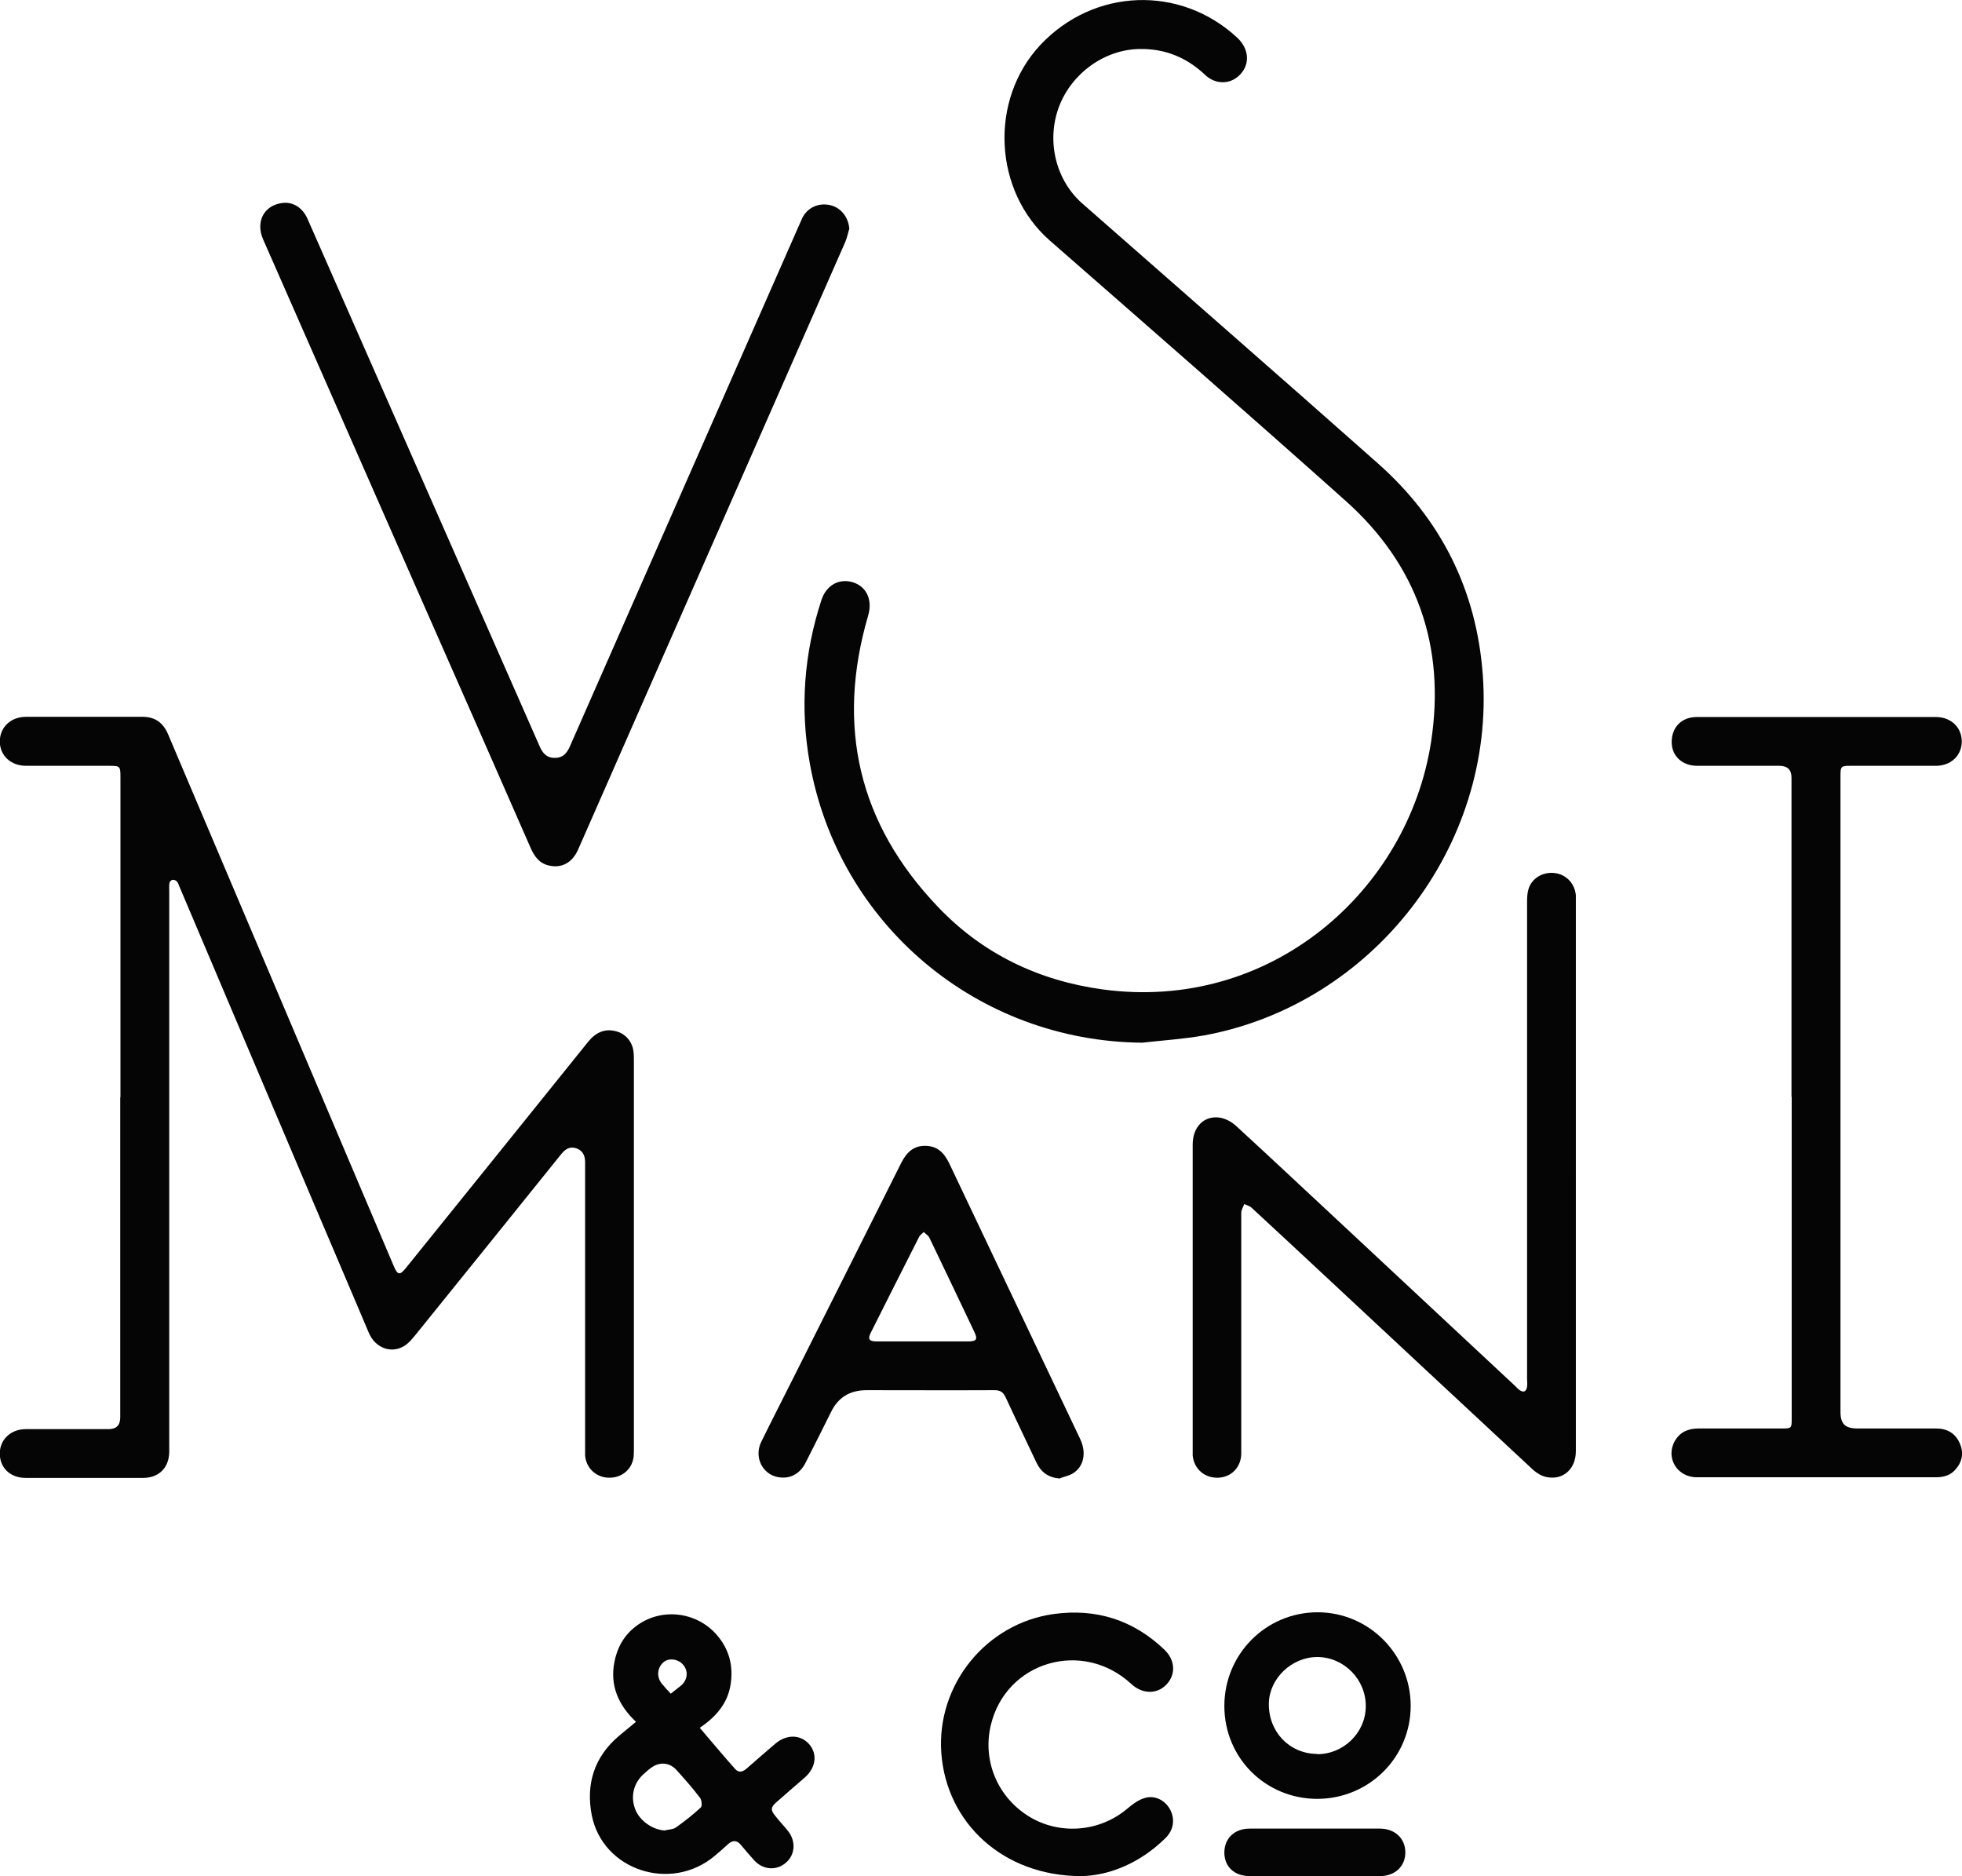
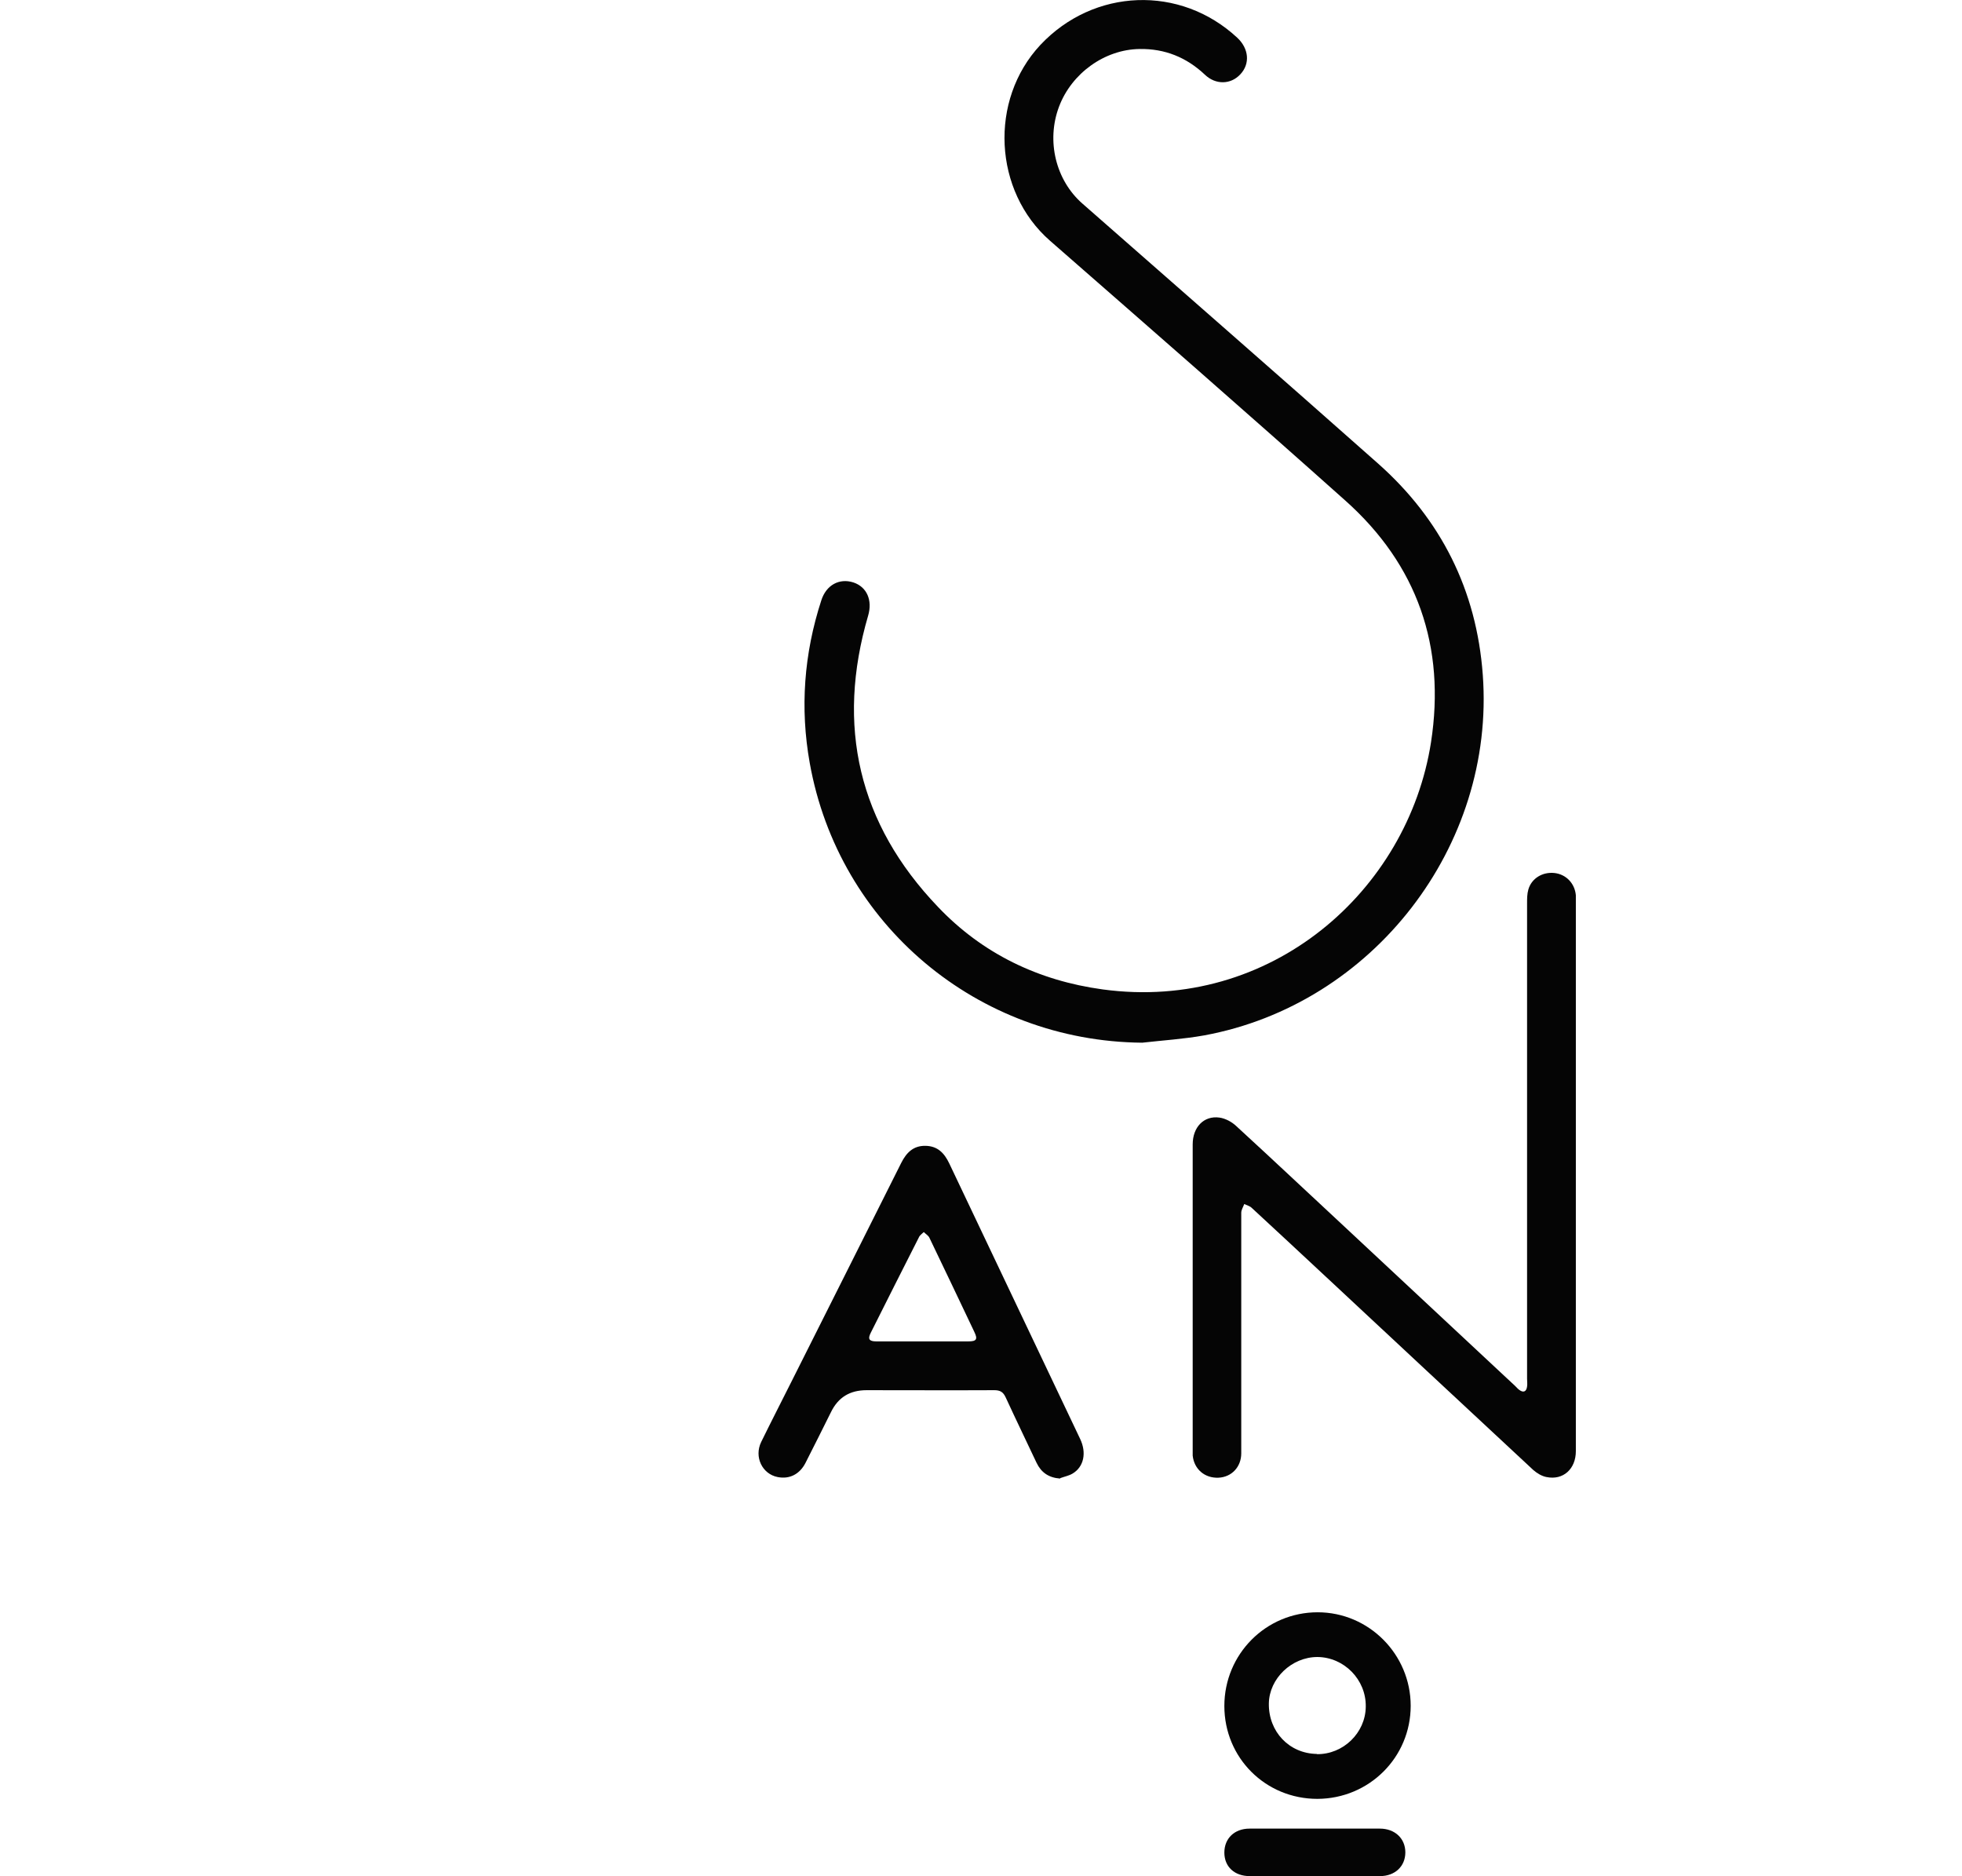
<svg xmlns="http://www.w3.org/2000/svg" viewBox="0 0 91.71 87.68">
  <defs>
    <style>.d{fill:#050505;}</style>
  </defs>
  <g id="a" />
  <g id="b">
    <g id="c">
      <g>
-         <path class="d" d="M5.63,51.27c0-4.98,0-9.96,0-14.95,0-.52-.02-.53-.54-.53-1.29,0-2.58,0-3.87,0-.71,0-1.22-.47-1.23-1.13,0-.67,.51-1.16,1.23-1.16,1.81,0,3.63,0,5.44,0,.58,0,.96,.27,1.19,.8,2.77,6.53,5.54,13.05,8.31,19.58,.75,1.77,1.5,3.53,2.25,5.3,.18,.42,.28,.43,.57,.07,2.84-3.52,5.68-7.04,8.51-10.56,.35-.43,.77-.64,1.32-.49,.43,.11,.75,.49,.8,.94,.02,.15,.02,.31,.02,.46,0,6.01,0,12.02,0,18.03,0,.14,0,.28-.01,.43-.06,.6-.55,1.02-1.17,1-.59-.01-1.06-.46-1.1-1.04,0-.1,0-.2,0-.29,0-4.36,0-8.72,0-13.08,0-.11,0-.22,0-.33,0-.3-.1-.54-.4-.65-.31-.11-.52,.03-.71,.26-2.27,2.82-4.55,5.65-6.83,8.47-.15,.18-.31,.38-.51,.5-.61,.38-1.36,.1-1.66-.61-.85-2.01-1.71-4.02-2.56-6.02-2.1-4.95-4.2-9.9-6.3-14.85-.03-.08-.06-.17-.12-.23-.04-.05-.14-.08-.2-.07-.06,.01-.13,.09-.14,.15-.02,.1-.01,.22-.01,.33,0,8.66,0,17.33,0,25.99,0,.1,0,.2,0,.29-.02,.72-.48,1.18-1.2,1.19-1.84,0-3.67,0-5.51,0-.72,0-1.21-.47-1.21-1.14,0-.65,.51-1.14,1.22-1.14,1.29,0,2.58,0,3.87,0q.54,0,.54-.55c0-4.98,0-9.96,0-14.95Z" />
        <path class="d" d="M53.38,48.73c-7.68-.07-14.18-5.51-15.53-13.07-.46-2.57-.27-5.11,.54-7.6,.23-.72,.84-1.05,1.5-.84,.63,.21,.9,.83,.69,1.55-1.51,5.16-.45,9.73,3.26,13.61,2.08,2.19,4.7,3.45,7.7,3.86,7.88,1.07,14.27-4.62,15.35-11.55,.69-4.46-.63-8.29-4.01-11.3-4.57-4.08-9.19-8.11-13.8-12.14-2.64-2.31-2.86-6.57-.45-9.15,2.5-2.66,6.54-2.81,9.2-.34,.55,.51,.61,1.22,.15,1.71-.45,.49-1.16,.5-1.66,.02-.86-.81-1.87-1.22-3.05-1.2-1.63,.02-3.18,1.13-3.77,2.7-.6,1.6-.15,3.43,1.09,4.52,4.6,4.04,9.22,8.07,13.81,12.14,2.96,2.62,4.62,5.93,4.91,9.89,.59,8-5.13,15.4-13.03,16.85-.95,.17-1.92,.23-2.89,.34Z" />
-         <path class="d" d="M39.69,10.72c-.06,.2-.1,.4-.18,.59-3.4,7.73-6.8,15.46-10.2,23.19-.76,1.74-1.53,3.48-2.29,5.21-.27,.61-.77,.88-1.36,.74-.45-.1-.68-.42-.86-.83-1.71-3.91-3.43-7.81-5.15-11.71-2.45-5.57-4.9-11.14-7.35-16.72-.36-.82,.03-1.58,.87-1.7,.51-.08,.98,.21,1.21,.75,.8,1.82,1.6,3.63,2.4,5.45,2.82,6.4,5.63,12.8,8.45,19.2,.14,.32,.34,.54,.71,.53,.37,0,.56-.22,.7-.54,3.56-8.09,7.11-16.18,10.67-24.26,.07-.15,.13-.3,.2-.45,.25-.48,.77-.71,1.31-.58,.5,.12,.85,.58,.88,1.12Z" />
        <path class="d" d="M73.66,54.94c0,4.29,0,8.59,0,12.88,0,.83-.59,1.37-1.37,1.21-.22-.04-.45-.18-.62-.33-3.27-3.04-6.54-6.09-9.8-9.13-1.12-1.04-2.24-2.09-3.36-3.12-.09-.09-.23-.12-.35-.18-.05,.14-.14,.27-.14,.41,0,3.62,0,7.23,0,10.85,0,.13,0,.26,0,.39,0,.64-.45,1.11-1.06,1.14-.64,.03-1.14-.39-1.21-1.03,0-.08,0-.15,0-.23,0-4.77,0-9.55,0-14.32,0-.8,.52-1.35,1.25-1.25,.28,.04,.58,.2,.79,.4,1.81,1.66,3.6,3.35,5.4,5.02,2.55,2.38,5.09,4.75,7.64,7.13,.06,.06,.12,.13,.19,.18,.19,.14,.33,.08,.36-.16,.02-.12,0-.24,0-.36,0-7.41,0-14.82,0-22.22,0-.22,0-.44,.06-.65,.15-.52,.66-.83,1.22-.77,.54,.06,.95,.48,1,1.04,0,.11,0,.22,0,.33,0,4.26,0,8.52,0,12.78Z" />
-         <path class="d" d="M83.74,51.26c0-4.97,0-9.94,0-14.92q0-.55-.57-.55c-1.28,0-2.56,0-3.84,0-.7,0-1.19-.46-1.19-1.11,0-.69,.46-1.17,1.17-1.17,3.73,0,7.45,0,11.18,0,.71,0,1.21,.49,1.21,1.14,0,.66-.51,1.14-1.21,1.14-1.34,0-2.69,0-4.03,0-.39,0-.43,.04-.43,.43,0,9.92,0,19.84,0,29.76,0,.57,.22,.78,.8,.78,1.22,0,2.45,0,3.67,0,.5,0,.89,.21,1.1,.68,.2,.44,.13,.86-.18,1.22-.24,.29-.56,.38-.93,.38-1.64,0-3.28,0-4.92,0-2.09,0-4.17,0-6.26,0-.92,0-1.47-.92-1.02-1.7,.24-.42,.63-.58,1.1-.58,1.3,0,2.6,0,3.9,0,.45,0,.46-.01,.46-.46,0-5.02,0-10.03,0-15.05Z" />
        <path class="d" d="M49.55,69.1c-.53-.04-.88-.28-1.1-.74-.48-1.02-.97-2.03-1.44-3.05-.12-.26-.26-.34-.54-.34-1.99,.01-3.98,0-5.96,0-.78,0-1.33,.33-1.67,1.03-.39,.79-.79,1.58-1.19,2.37-.27,.53-.75,.77-1.3,.66-.72-.14-1.11-.94-.77-1.64,.47-.96,.96-1.91,1.44-2.87,1.7-3.39,3.41-6.78,5.11-10.18,.24-.47,.56-.8,1.13-.79,.57,.01,.88,.34,1.11,.82,2.04,4.3,4.08,8.59,6.12,12.88,.31,.65,.17,1.31-.36,1.62-.17,.1-.38,.14-.57,.21Zm-6.45-6.41c.72,0,1.44,0,2.16,0,.39,0,.45-.1,.28-.45-.7-1.47-1.39-2.93-2.1-4.4-.05-.1-.17-.17-.26-.26-.08,.08-.19,.15-.23,.25-.75,1.48-1.5,2.96-2.24,4.44-.16,.31-.09,.42,.26,.42,.71,0,1.42,0,2.13,0Z" />
-         <path class="d" d="M29.73,80.47c-.82-.77-1.23-1.69-1.01-2.8,.13-.67,.45-1.25,1.01-1.67,1.14-.87,2.8-.7,3.76,.39,.59,.67,.8,1.46,.66,2.34-.14,.89-.69,1.51-1.44,2.02,.57,.66,1.1,1.31,1.66,1.93,.16,.18,.35,.13,.52-.02,.44-.39,.89-.77,1.34-1.16,.52-.45,1.17-.45,1.58,0,.42,.47,.33,1.12-.2,1.58-.44,.38-.88,.76-1.31,1.14-.28,.24-.29,.37-.05,.66,.19,.24,.4,.46,.59,.7,.37,.47,.33,1.1-.1,1.47-.43,.38-1.05,.35-1.47-.09-.22-.24-.43-.49-.64-.74-.18-.22-.38-.23-.59-.04-.21,.19-.42,.38-.64,.56-2.04,1.71-5.23,.67-5.74-1.91-.28-1.44,.11-2.72,1.27-3.7,.26-.22,.52-.43,.81-.67Zm1.36,5.07c.17-.04,.37-.04,.5-.13,.41-.29,.8-.6,1.17-.94,.07-.07,.04-.35-.04-.45-.34-.45-.72-.88-1.1-1.3-.31-.34-.75-.39-1.13-.14-.14,.09-.26,.2-.38,.31-.49,.42-.65,1.06-.42,1.66,.21,.55,.82,.97,1.4,1Zm.27-6.39c.18-.15,.34-.26,.49-.39,.3-.27,.33-.67,.08-.96-.23-.27-.67-.33-.91-.12-.3,.25-.34,.68-.09,1,.13,.16,.27,.31,.43,.48Z" />
-         <path class="d" d="M50.55,87.68c-3.67,0-6.31-2.49-6.55-5.75-.23-3.18,2.08-6.06,5.26-6.5,1.98-.27,3.72,.28,5.17,1.67,.51,.49,.54,1.16,.09,1.63-.44,.46-1.12,.45-1.64-.03-2.28-2.11-5.87-1.05-6.57,1.94-.39,1.67,.33,3.36,1.8,4.26,1.43,.87,3.29,.72,4.58-.37,.25-.21,.54-.43,.85-.51,.48-.13,.96,.15,1.17,.58,.22,.44,.14,.93-.22,1.29-1.21,1.2-2.67,1.77-3.95,1.79Z" />
        <path class="d" d="M61.58,84.07c-2.43,0-4.35-1.92-4.35-4.34,0-2.43,1.95-4.38,4.36-4.38,2.4,0,4.35,1.97,4.35,4.37,0,2.41-1.94,4.34-4.36,4.35Zm-.03-2.09c1.23,.02,2.28-.99,2.29-2.22,.02-1.26-1.01-2.31-2.26-2.32-1.2,0-2.25,1-2.27,2.17-.02,1.32,.95,2.34,2.24,2.36Z" />
        <path class="d" d="M61.43,87.68c-1,0-2.01,0-3.01,0-.72,0-1.19-.44-1.19-1.1,0-.66,.47-1.12,1.18-1.12,2.03,0,4.06,0,6.09,0,.7,0,1.19,.46,1.19,1.11,0,.65-.48,1.11-1.19,1.11-1.03,0-2.05,0-3.08,0Z" />
      </g>
    </g>
  </g>
</svg>